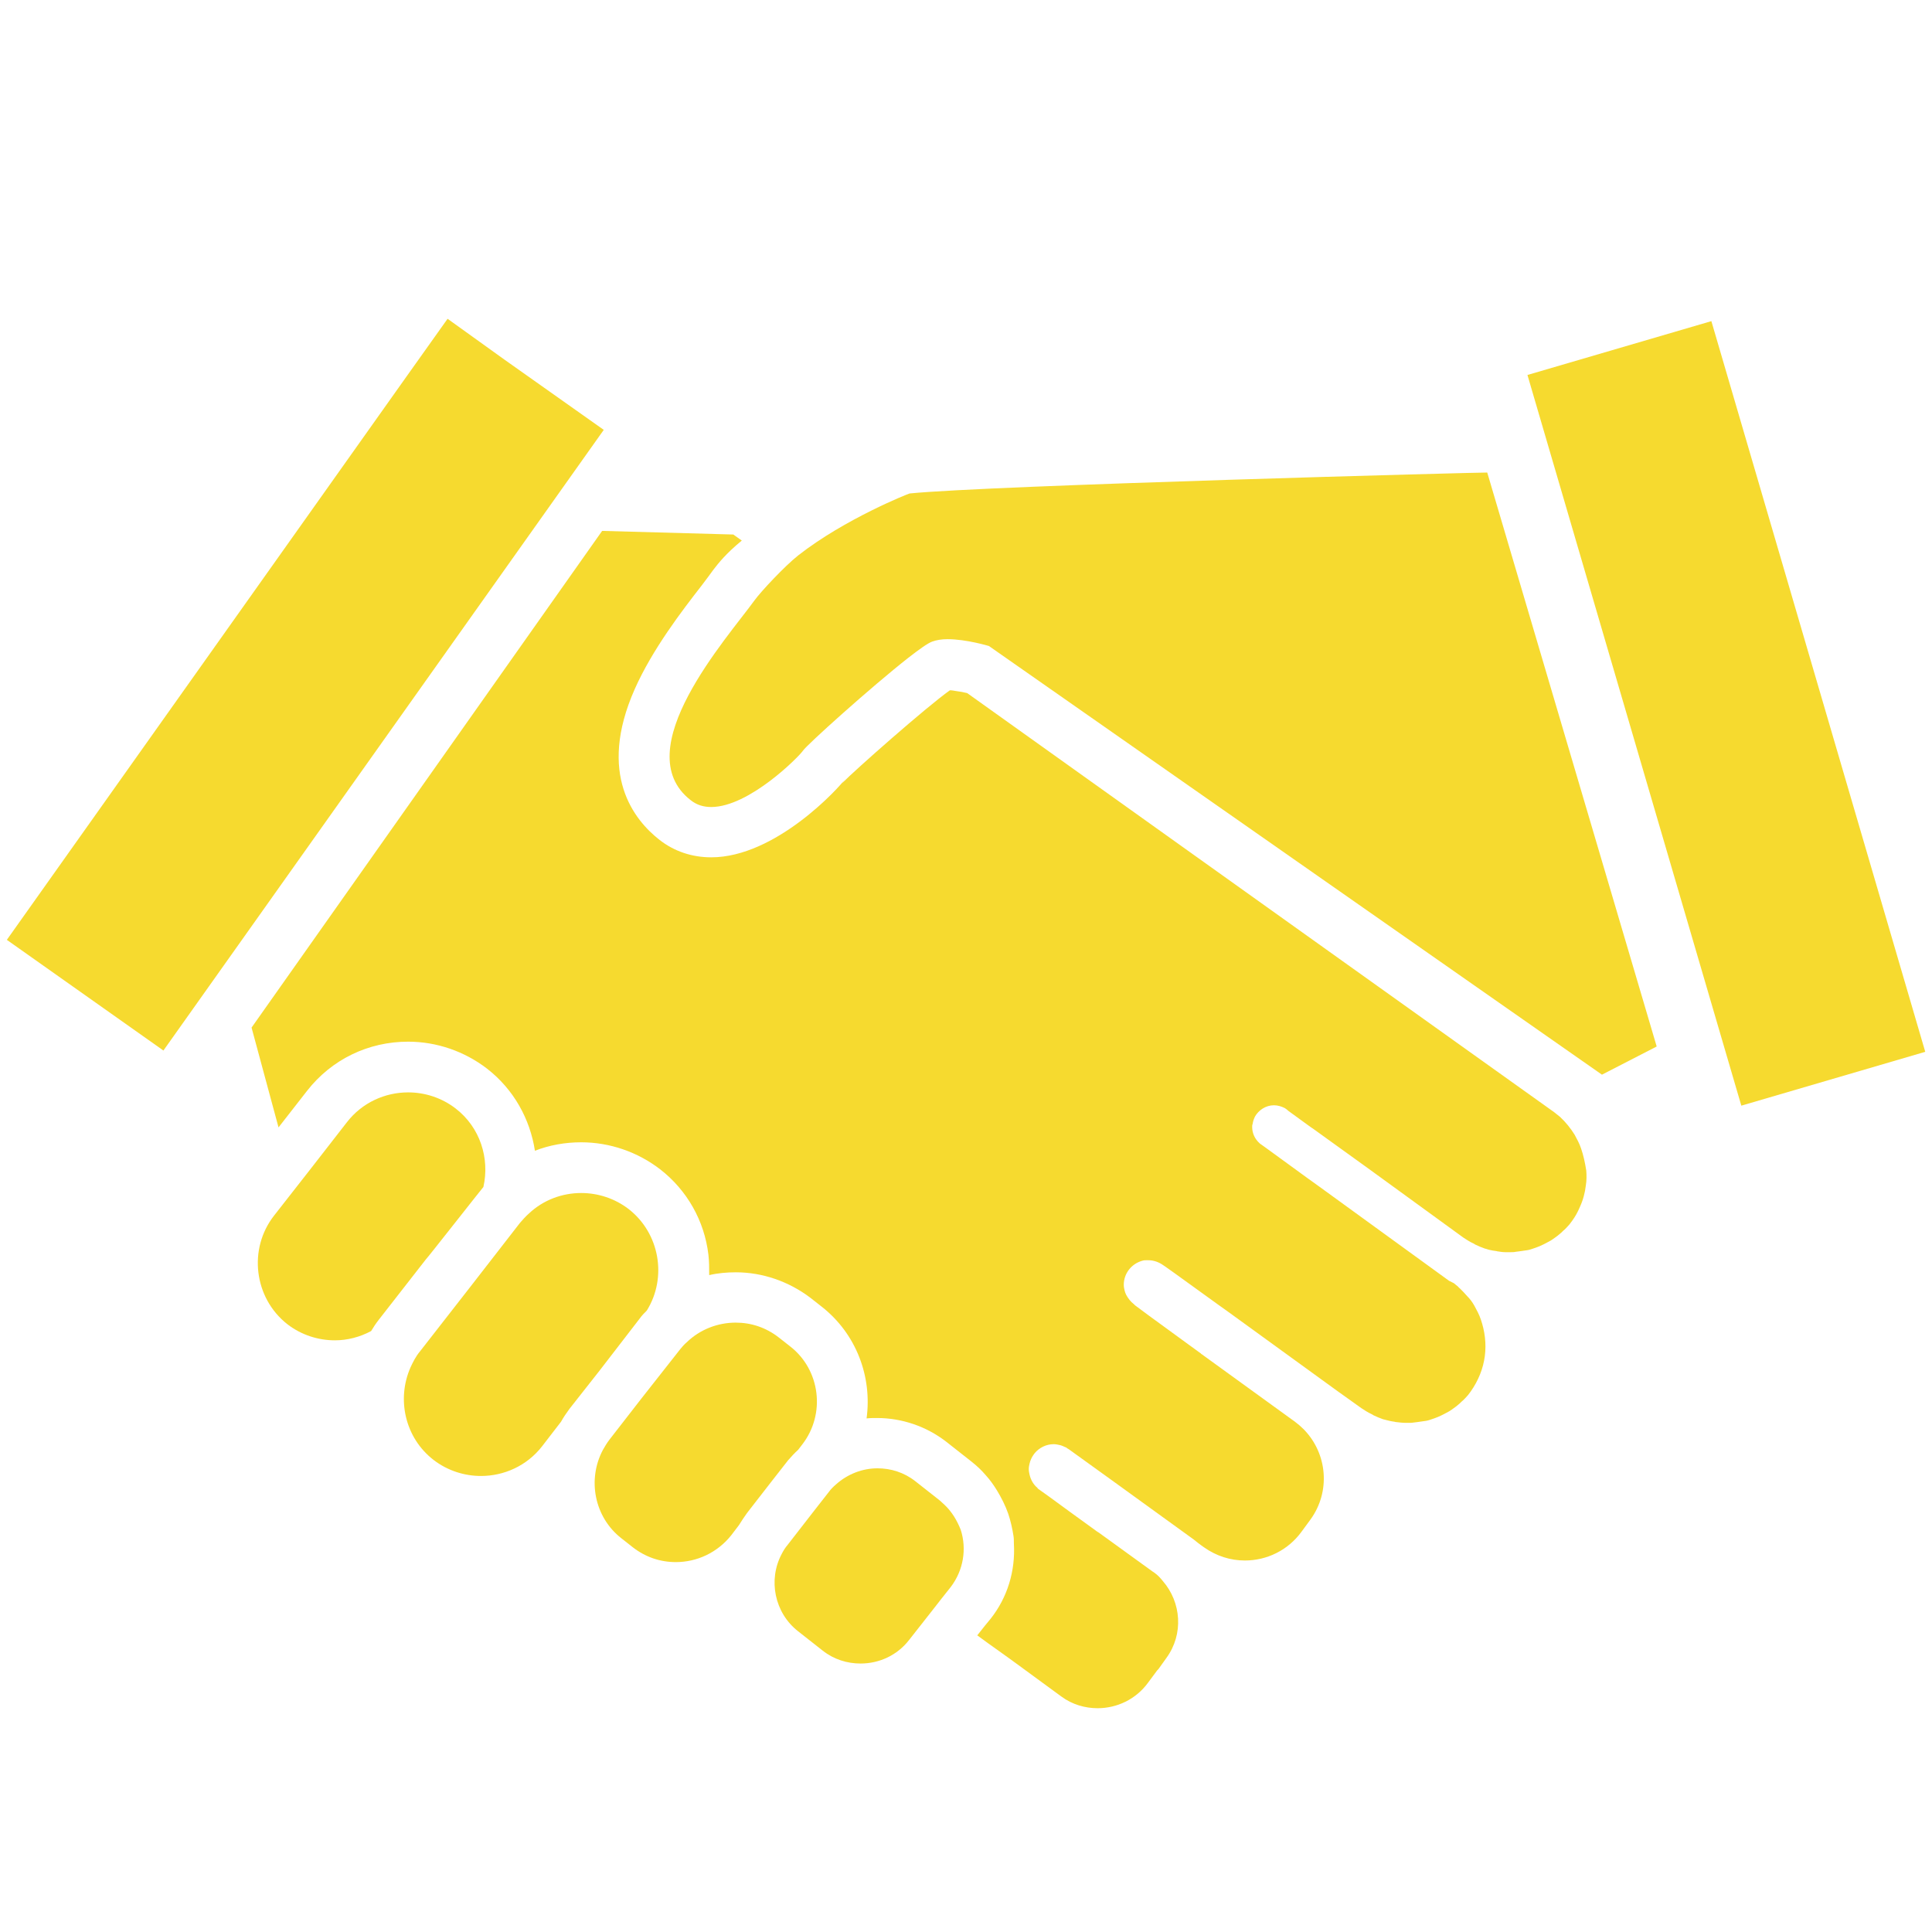
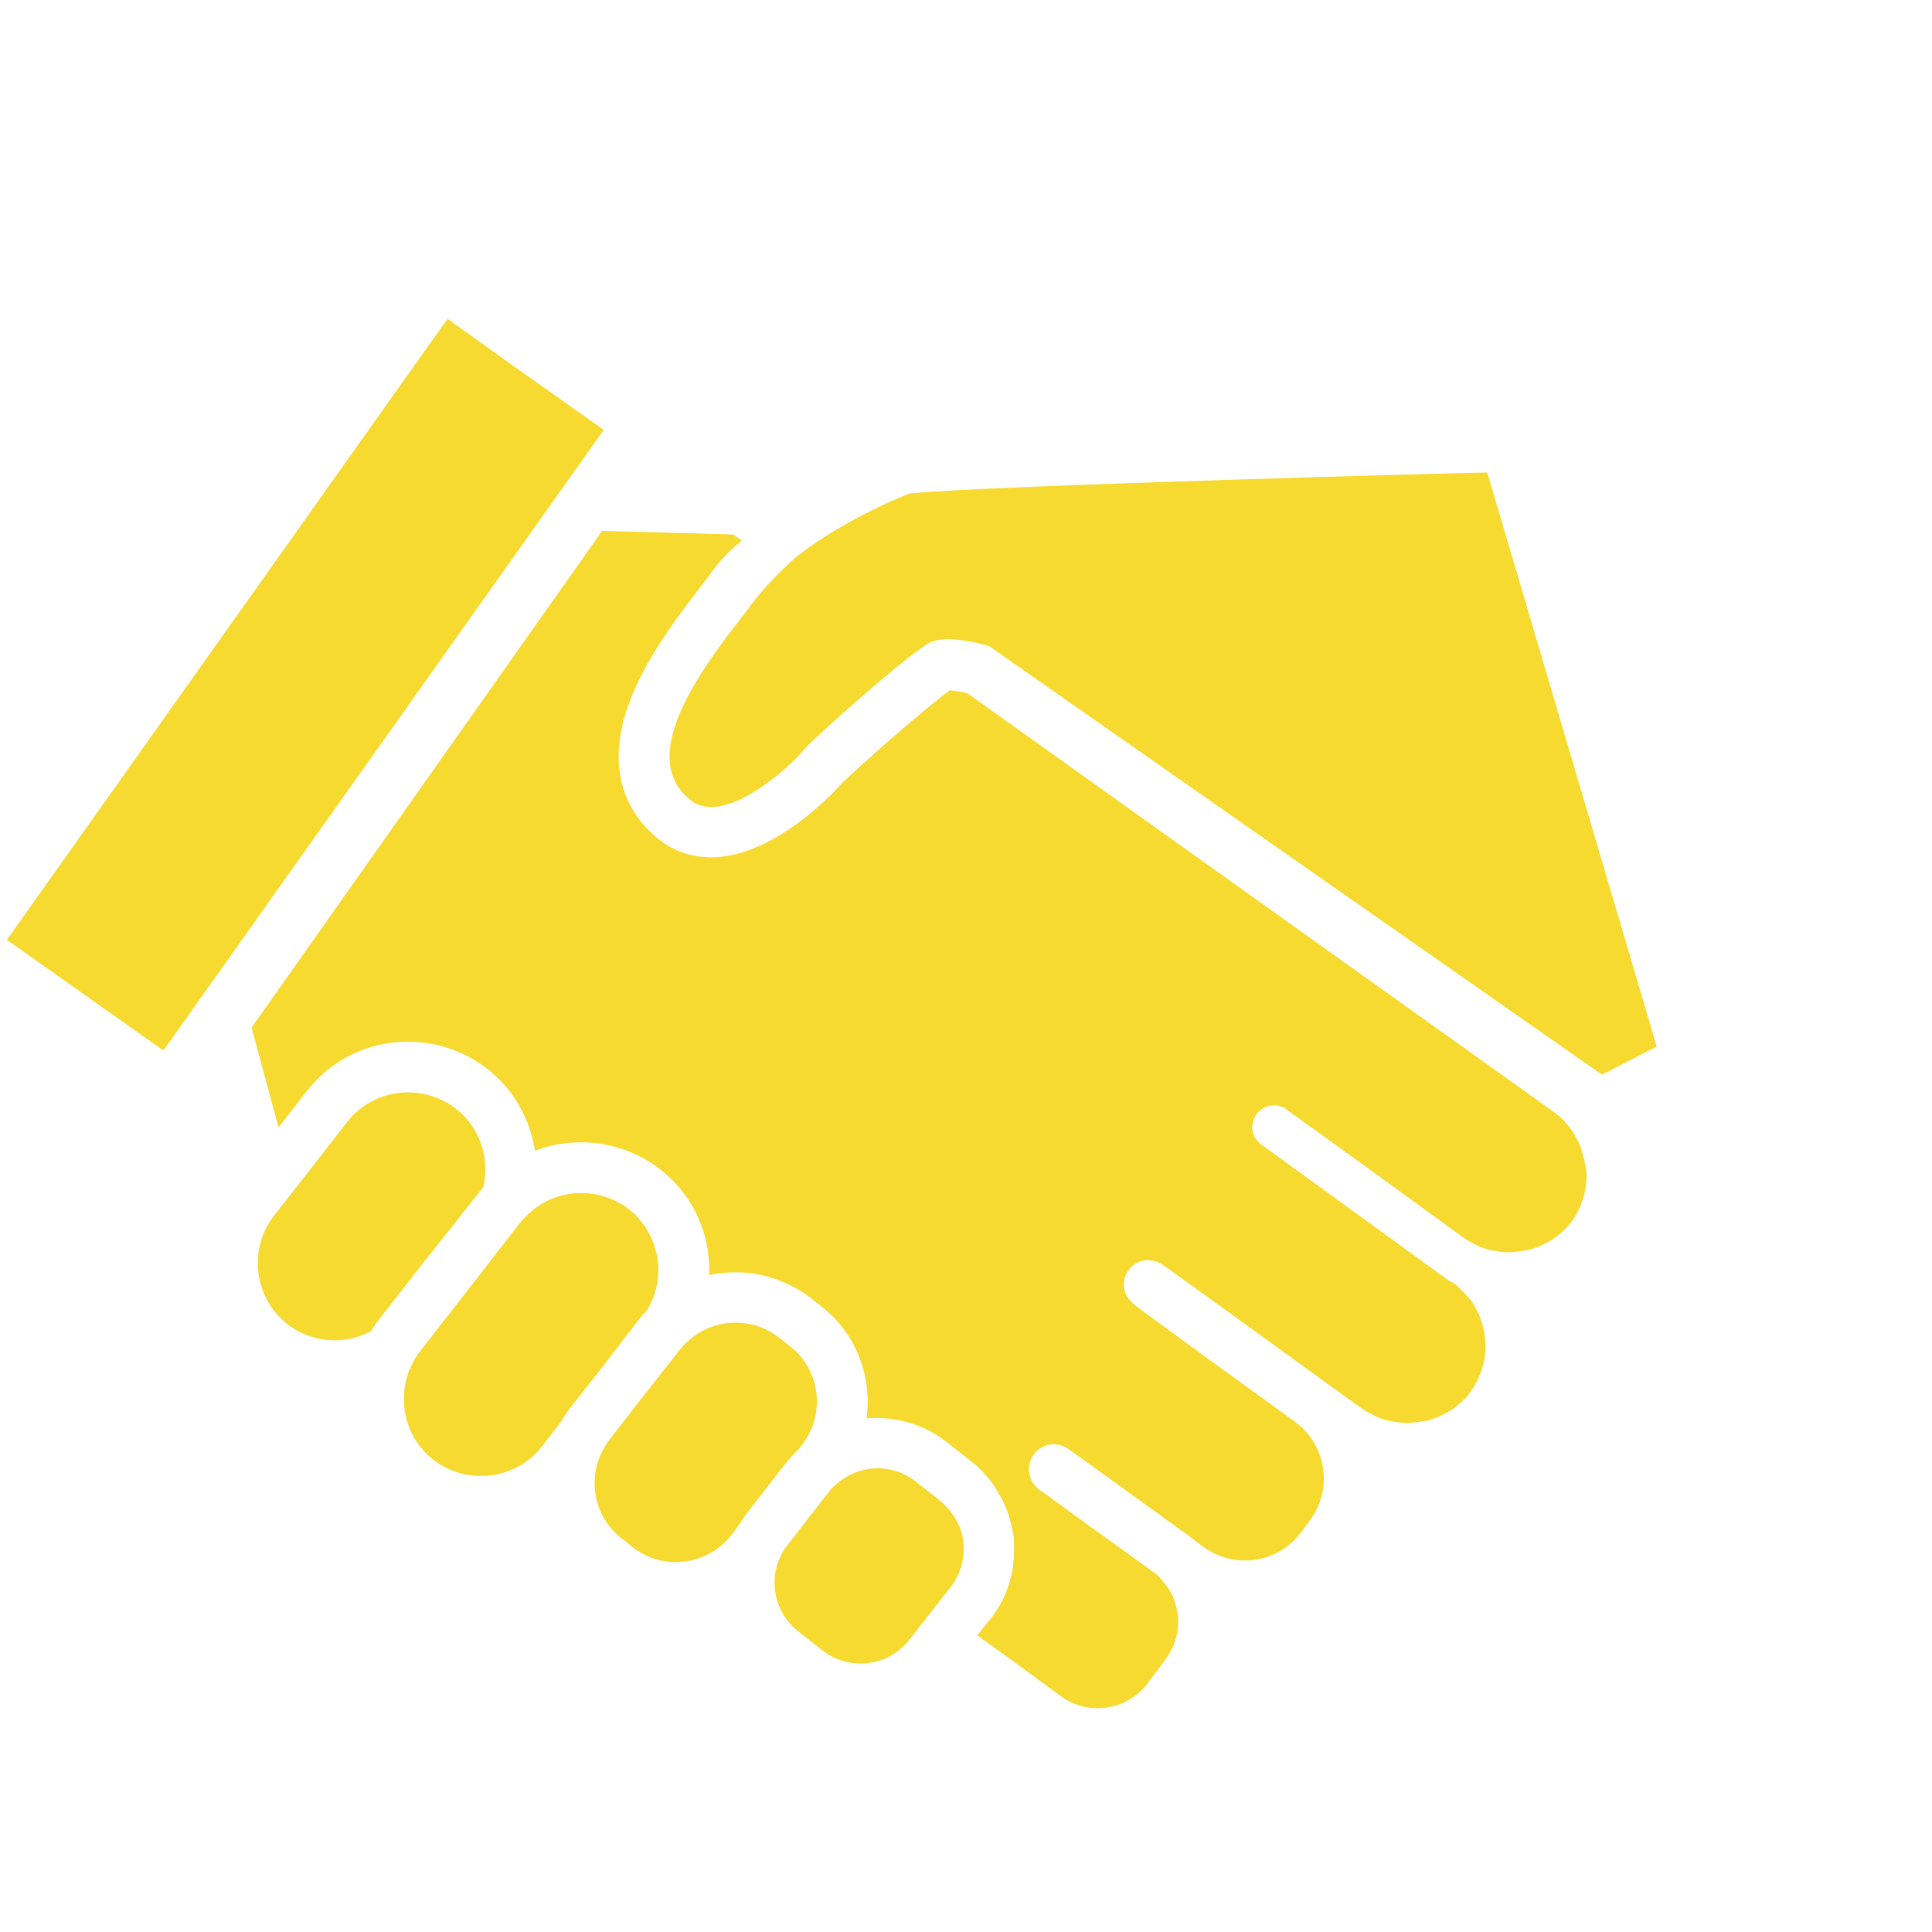
<svg xmlns="http://www.w3.org/2000/svg" version="1.1" id="Layer_1" x="0px" y="0px" width="48px" height="48px" viewBox="0 0 48 48" style="enable-background:new 0 0 48 48;" xml:space="preserve">
  <g>
    <polygon fill="#F6DA2F" points="11.12,7.92 10.11,9.34 0.17,23.35 4.06,26.1 15,10.68 12.54,8.94  " />
-     <rect fill="#F6DA2F" x="40.5" y="8.26" transform="matrix(0.96 -0.281 0.281 0.96 -3.252 12.767)" width="4.76" height="18.91" />
-     <path fill="#F6DA2F" d="M22.6,12.26c-0.02,0-1.61,0.63-2.77,1.54c-0.33,0.26-0.92,0.89-1.08,1.11   c-0.68,0.94-3.19,3.73-1.59,4.97c0.15,0.12,0.32,0.17,0.51,0.17c0.94,0,2.18-1.25,2.28-1.4c0.09-0.14,1.69-1.58,2.62-2.31   c0.27-0.21,0.48-0.36,0.59-0.4c0.11-0.04,0.24-0.06,0.38-0.06c0.47,0,1.03,0.17,1.03,0.17L39.8,26.7L41.16,26l-4.21-14.26   C36.95,11.73,24.57,12.06,22.6,12.26z" />
+     <path fill="#F6DA2F" d="M22.6,12.26c-0.02,0-1.61,0.63-2.77,1.54c-0.33,0.26-0.92,0.89-1.08,1.11   c-0.68,0.94-3.19,3.73-1.59,4.97c0.15,0.12,0.32,0.17,0.51,0.17c0.94,0,2.18-1.25,2.28-1.4c0.09-0.14,1.69-1.58,2.62-2.31   c0.27-0.21,0.48-0.36,0.59-0.4c0.11-0.04,0.24-0.06,0.38-0.06c0.47,0,1.03,0.17,1.03,0.17L39.8,26.7L41.16,26l-4.21-14.26   C36.95,11.73,24.57,12.06,22.6,12.26" />
    <path fill="#F6DA2F" d="M12.01,29.49c0.16-0.71-0.08-1.48-0.69-1.95v0c-0.35-0.27-0.77-0.4-1.18-0.4   c-0.57,0-1.14,0.25-1.52,0.74l-0.91,1.17l-0.9,1.15c-0.65,0.83-0.5,2.05,0.33,2.7c0.35,0.27,0.77,0.4,1.18,0.4   c0.31,0,0.62-0.08,0.9-0.23c0.06-0.1,0.12-0.19,0.19-0.28l1.17-1.5C10.6,31.28,11.98,29.52,12.01,29.49z" />
    <path fill="#F6DA2F" d="M15.9,32.75c0.05-0.07,0.11-0.13,0.17-0.19c0.51-0.82,0.32-1.92-0.45-2.52   c-0.35-0.27-0.77-0.4-1.18-0.4c-0.47,0-0.94,0.17-1.3,0.51c-0.08,0.07-0.15,0.15-0.22,0.23l-1.25,1.61l-1.24,1.59   c-0.1,0.12-0.17,0.26-0.23,0.39c-0.35,0.79-0.14,1.75,0.57,2.3c0.35,0.27,0.77,0.4,1.18,0.4c0.57,0,1.14-0.25,1.52-0.74l0.47-0.61   c0.06-0.11,0.13-0.21,0.21-0.32l0.74-0.94L15.9,32.75z" />
    <path fill="#F6DA2F" d="M19.83,36.02l0.1-0.13c0.59-0.76,0.45-1.86-0.3-2.44l-0.28-0.22c-0.32-0.25-0.69-0.37-1.07-0.37   c-0.45,0-0.89,0.17-1.22,0.49c-0.06,0.05-0.11,0.11-0.16,0.17l-0.96,1.22l-0.8,1.03c-0.06,0.08-0.11,0.16-0.16,0.25   c-0.39,0.73-0.22,1.67,0.46,2.2l0.28,0.22c0.32,0.25,0.69,0.37,1.07,0.37c0.52,0,1.03-0.23,1.38-0.67l0.19-0.25   c0.06-0.1,0.13-0.2,0.2-0.3l0.59-0.76l0.43-0.55C19.66,36.19,19.74,36.1,19.83,36.02z" />
    <path fill="#F6DA2F" d="M23.47,37.39c-0.04-0.04-0.08-0.07-0.12-0.11l-0.61-0.48c-0.28-0.22-0.61-0.32-0.94-0.32   c-0.37,0-0.74,0.14-1.03,0.4c-0.07,0.06-0.13,0.12-0.18,0.19l-0.36,0.46l-0.66,0.85c-0.06,0.07-0.11,0.15-0.15,0.23   c-0.34,0.64-0.18,1.46,0.41,1.92l0.61,0.48c0.28,0.22,0.61,0.32,0.94,0.32c0.46,0,0.91-0.2,1.21-0.59l0.55-0.7l0.18-0.23l0.03-0.04   l0.27-0.34c0.32-0.42,0.4-0.95,0.25-1.42C23.78,37.78,23.65,37.56,23.47,37.39z" />
    <path fill="#F6DA2F" d="M39.28,28.53c-0.04-0.12-0.1-0.23-0.16-0.34c-0.1-0.16-0.22-0.31-0.36-0.44   c-0.05-0.04-0.1-0.08-0.15-0.12L24.03,17.22c-0.08-0.02-0.18-0.04-0.27-0.05c-0.06-0.01-0.11-0.02-0.16-0.02   c-0.58,0.41-2.38,2-2.68,2.31c0,0,0.04-0.05,0.09-0.12c-0.16,0.23-1.74,1.96-3.34,1.96c-0.48,0-0.92-0.15-1.28-0.43   c-0.63-0.49-1.56-1.63-0.62-3.75c0.44-0.99,1.17-1.94,1.66-2.57c0.12-0.16,0.22-0.29,0.29-0.39c0.13-0.17,0.32-0.41,0.71-0.73   c-0.13-0.09-0.21-0.15-0.21-0.15l-3.26-0.09L6.25,25.53l0.67,2.48l0.71-0.91c0.61-0.78,1.52-1.22,2.51-1.22   c0.71,0,1.4,0.24,1.96,0.67c0.67,0.52,1.07,1.26,1.19,2.04c0.36-0.14,0.75-0.21,1.15-0.21c0.71,0,1.4,0.24,1.96,0.67   c0.67,0.52,1.1,1.28,1.2,2.12c0.02,0.17,0.02,0.34,0.02,0.51c0.21-0.05,0.44-0.07,0.66-0.07c0.67,0,1.32,0.23,1.85,0.63l0.28,0.22   c0.87,0.68,1.26,1.75,1.12,2.78c0.09-0.01,0.17-0.01,0.26-0.01c0.62,0,1.23,0.21,1.72,0.59l0.61,0.48   c0.14,0.11,0.26,0.22,0.37,0.35c0.11,0.12,0.2,0.25,0.28,0.38c0.11,0.18,0.21,0.38,0.28,0.58c0.06,0.18,0.1,0.36,0.13,0.55   c0.01,0.06,0.01,0.13,0.01,0.19c0.04,0.68-0.16,1.34-0.58,1.87l-0.14,0.17l-0.19,0.24l0.26,0.19l0.49,0.35v0l0.22,0.16l1.12,0.82   c0.27,0.2,0.59,0.29,0.9,0.29c0.48,0,0.95-0.22,1.25-0.63l0.23-0.31l0.03-0.03c0,0,0,0,0,0l0.2-0.28c0.43-0.59,0.37-1.38-0.09-1.91   c-0.02-0.02-0.03-0.04-0.05-0.06c-0.06-0.07-0.13-0.13-0.21-0.18l-1.34-0.97c-0.01,0-0.01-0.01-0.02-0.01l-0.69-0.5l-0.52-0.38   l-0.28-0.2c0,0,0-0.01,0-0.01c-0.1-0.08-0.17-0.2-0.2-0.33c-0.01-0.05-0.02-0.09-0.02-0.14c0-0.05,0.01-0.1,0.02-0.14   c0.02-0.08,0.05-0.15,0.1-0.22c0.01-0.01,0.02-0.03,0.03-0.04c0.11-0.13,0.28-0.22,0.47-0.22c0.05,0,0.09,0.01,0.14,0.02   c0.06,0.01,0.11,0.04,0.16,0.06l0.01,0l0.02,0.02c0.02,0.01,0.03,0.02,0.05,0.03l1.11,0.8l1.99,1.44l0.1,0.08l0,0l0.08,0.06   l0.07,0.05c0.31,0.22,0.66,0.33,1.02,0.33c0.54,0,1.07-0.25,1.41-0.72l0.11-0.15l0,0l0.11-0.15c0.5-0.69,0.42-1.63-0.16-2.23   c0,0-0.01-0.01-0.01-0.01c-0.07-0.07-0.14-0.13-0.22-0.19l-2.32-1.68c0,0-0.01,0-0.01-0.01l-0.33-0.24l-0.96-0.7l-0.35-0.26   c-0.01-0.01-0.02-0.02-0.03-0.03c-0.08-0.06-0.14-0.14-0.19-0.23c-0.02-0.04-0.03-0.07-0.04-0.11c-0.01-0.04-0.02-0.09-0.02-0.14   c0-0.29,0.2-0.53,0.47-0.6c0.03-0.01,0.07-0.01,0.1-0.01c0.01,0,0.02,0,0.04,0c0.14,0,0.27,0.05,0.38,0.13   c0.01,0.01,0.02,0.01,0.03,0.02l0.24,0.17l1.08,0.78l0.28,0.2l2.04,1.48l0.62,0.45l0.07,0.05l0.56,0.4   c0.08,0.05,0.15,0.1,0.24,0.14c0.02,0.01,0.04,0.02,0.05,0.03c0.08,0.04,0.16,0.07,0.24,0.1c0.01,0,0.03,0.01,0.04,0.01   c0.08,0.02,0.15,0.04,0.23,0.05c0.02,0,0.03,0.01,0.05,0.01c0.08,0.01,0.17,0.02,0.25,0.02c0.01,0,0.01,0,0.02,0   c0.02,0,0.03,0,0.05,0c0.05,0,0.09,0,0.14-0.01c0.03,0,0.05-0.01,0.08-0.01c0.05-0.01,0.09-0.01,0.14-0.02   c0.02,0,0.05-0.01,0.07-0.01c0.06-0.01,0.11-0.03,0.17-0.05c0.01,0,0.02-0.01,0.03-0.01c0.06-0.02,0.13-0.05,0.19-0.08   c0.02-0.01,0.04-0.02,0.06-0.03c0.04-0.02,0.09-0.05,0.13-0.07c0.02-0.01,0.04-0.03,0.06-0.04c0.04-0.03,0.07-0.05,0.11-0.08   c0.02-0.02,0.04-0.03,0.06-0.05c0.04-0.03,0.07-0.07,0.11-0.1c0.02-0.02,0.03-0.03,0.05-0.05c0.05-0.05,0.1-0.11,0.14-0.17v0   c0.19-0.27,0.31-0.57,0.35-0.88c0.04-0.31,0-0.62-0.1-0.91c-0.04-0.12-0.1-0.23-0.16-0.34c-0.05-0.09-0.11-0.17-0.18-0.24   c-0.06-0.07-0.12-0.13-0.18-0.19c-0.01-0.01-0.03-0.02-0.04-0.04c-0.04-0.03-0.07-0.06-0.11-0.09L36,31.82l-3.21-2.33c0,0,0,0,0,0   l-0.32-0.23l-1.03-0.75l-0.14-0.1c0,0-0.01-0.01-0.01-0.01c-0.11-0.1-0.18-0.24-0.18-0.4c0-0.03,0-0.05,0.01-0.07   c0.01-0.07,0.03-0.13,0.06-0.19c0.09-0.16,0.27-0.28,0.47-0.28c0.1,0,0.19,0.03,0.27,0.07c0,0,0,0,0,0   c0.03,0.02,0.06,0.04,0.09,0.07l0.55,0.4l0.06,0.04l1.36,0.98c0,0,0,0,0,0l2.38,1.73c0.08,0.05,0.15,0.1,0.24,0.14   c0.02,0.01,0.04,0.02,0.05,0.03c0.08,0.04,0.16,0.07,0.24,0.1c0.01,0,0.03,0.01,0.04,0.01c0.05,0.02,0.11,0.03,0.16,0.04   c0.02,0,0.05,0.01,0.07,0.01c0.02,0,0.03,0.01,0.05,0.01c0.06,0.01,0.13,0.02,0.19,0.02c0.02,0,0.04,0,0.06,0c0.01,0,0.01,0,0.02,0   c0.02,0,0.03,0,0.05,0c0.04,0,0.09,0,0.13-0.01c0.03,0,0.05-0.01,0.08-0.01c0.05-0.01,0.09-0.01,0.14-0.02   c0.02,0,0.05-0.01,0.07-0.01c0.06-0.01,0.11-0.03,0.17-0.05c0.01,0,0.02-0.01,0.03-0.01c0.06-0.02,0.13-0.05,0.19-0.08   c0.02-0.01,0.04-0.02,0.06-0.03c0.04-0.02,0.09-0.05,0.13-0.07c0.02-0.01,0.04-0.03,0.06-0.04c0.04-0.03,0.07-0.05,0.11-0.08   c0.02-0.02,0.04-0.03,0.06-0.05c0.04-0.03,0.07-0.07,0.11-0.1c0.02-0.02,0.03-0.03,0.05-0.05c0.05-0.05,0.1-0.11,0.14-0.17v0   c0.08-0.11,0.14-0.22,0.19-0.34c0.08-0.17,0.13-0.36,0.15-0.54c0.02-0.12,0.02-0.25,0.01-0.37C39.38,28.89,39.34,28.7,39.28,28.53z   " />
  </g>
</svg>